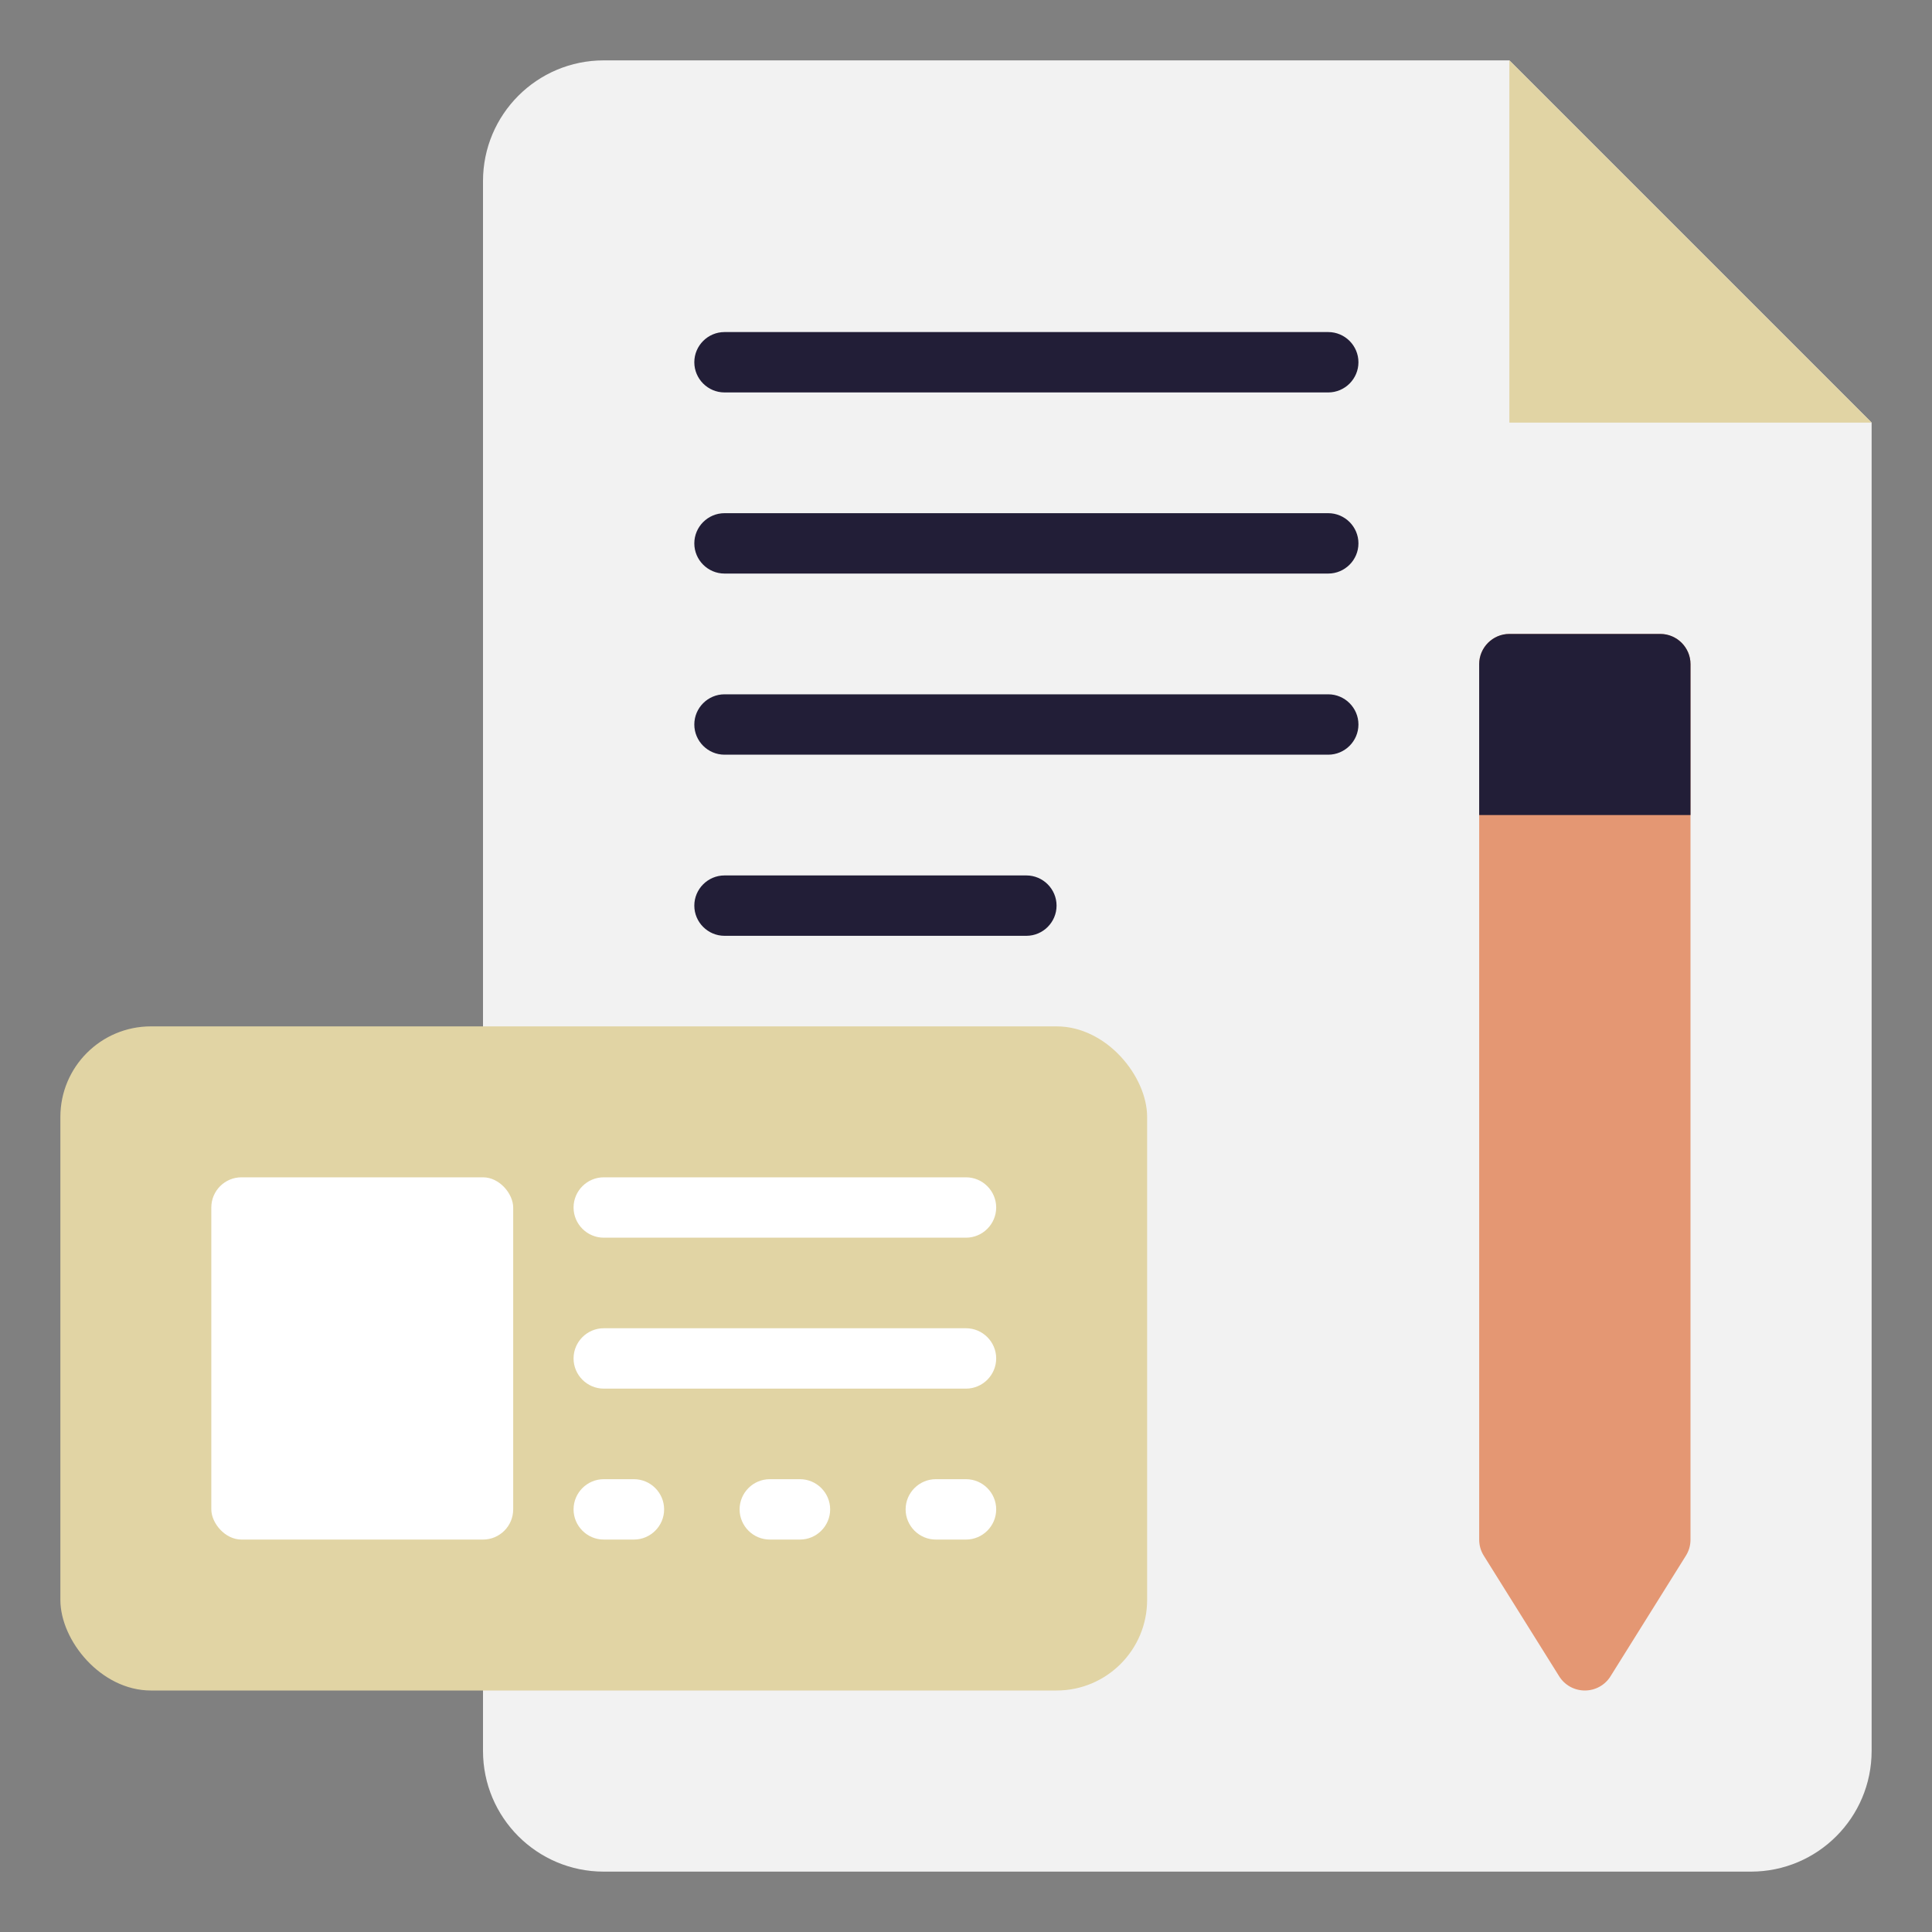
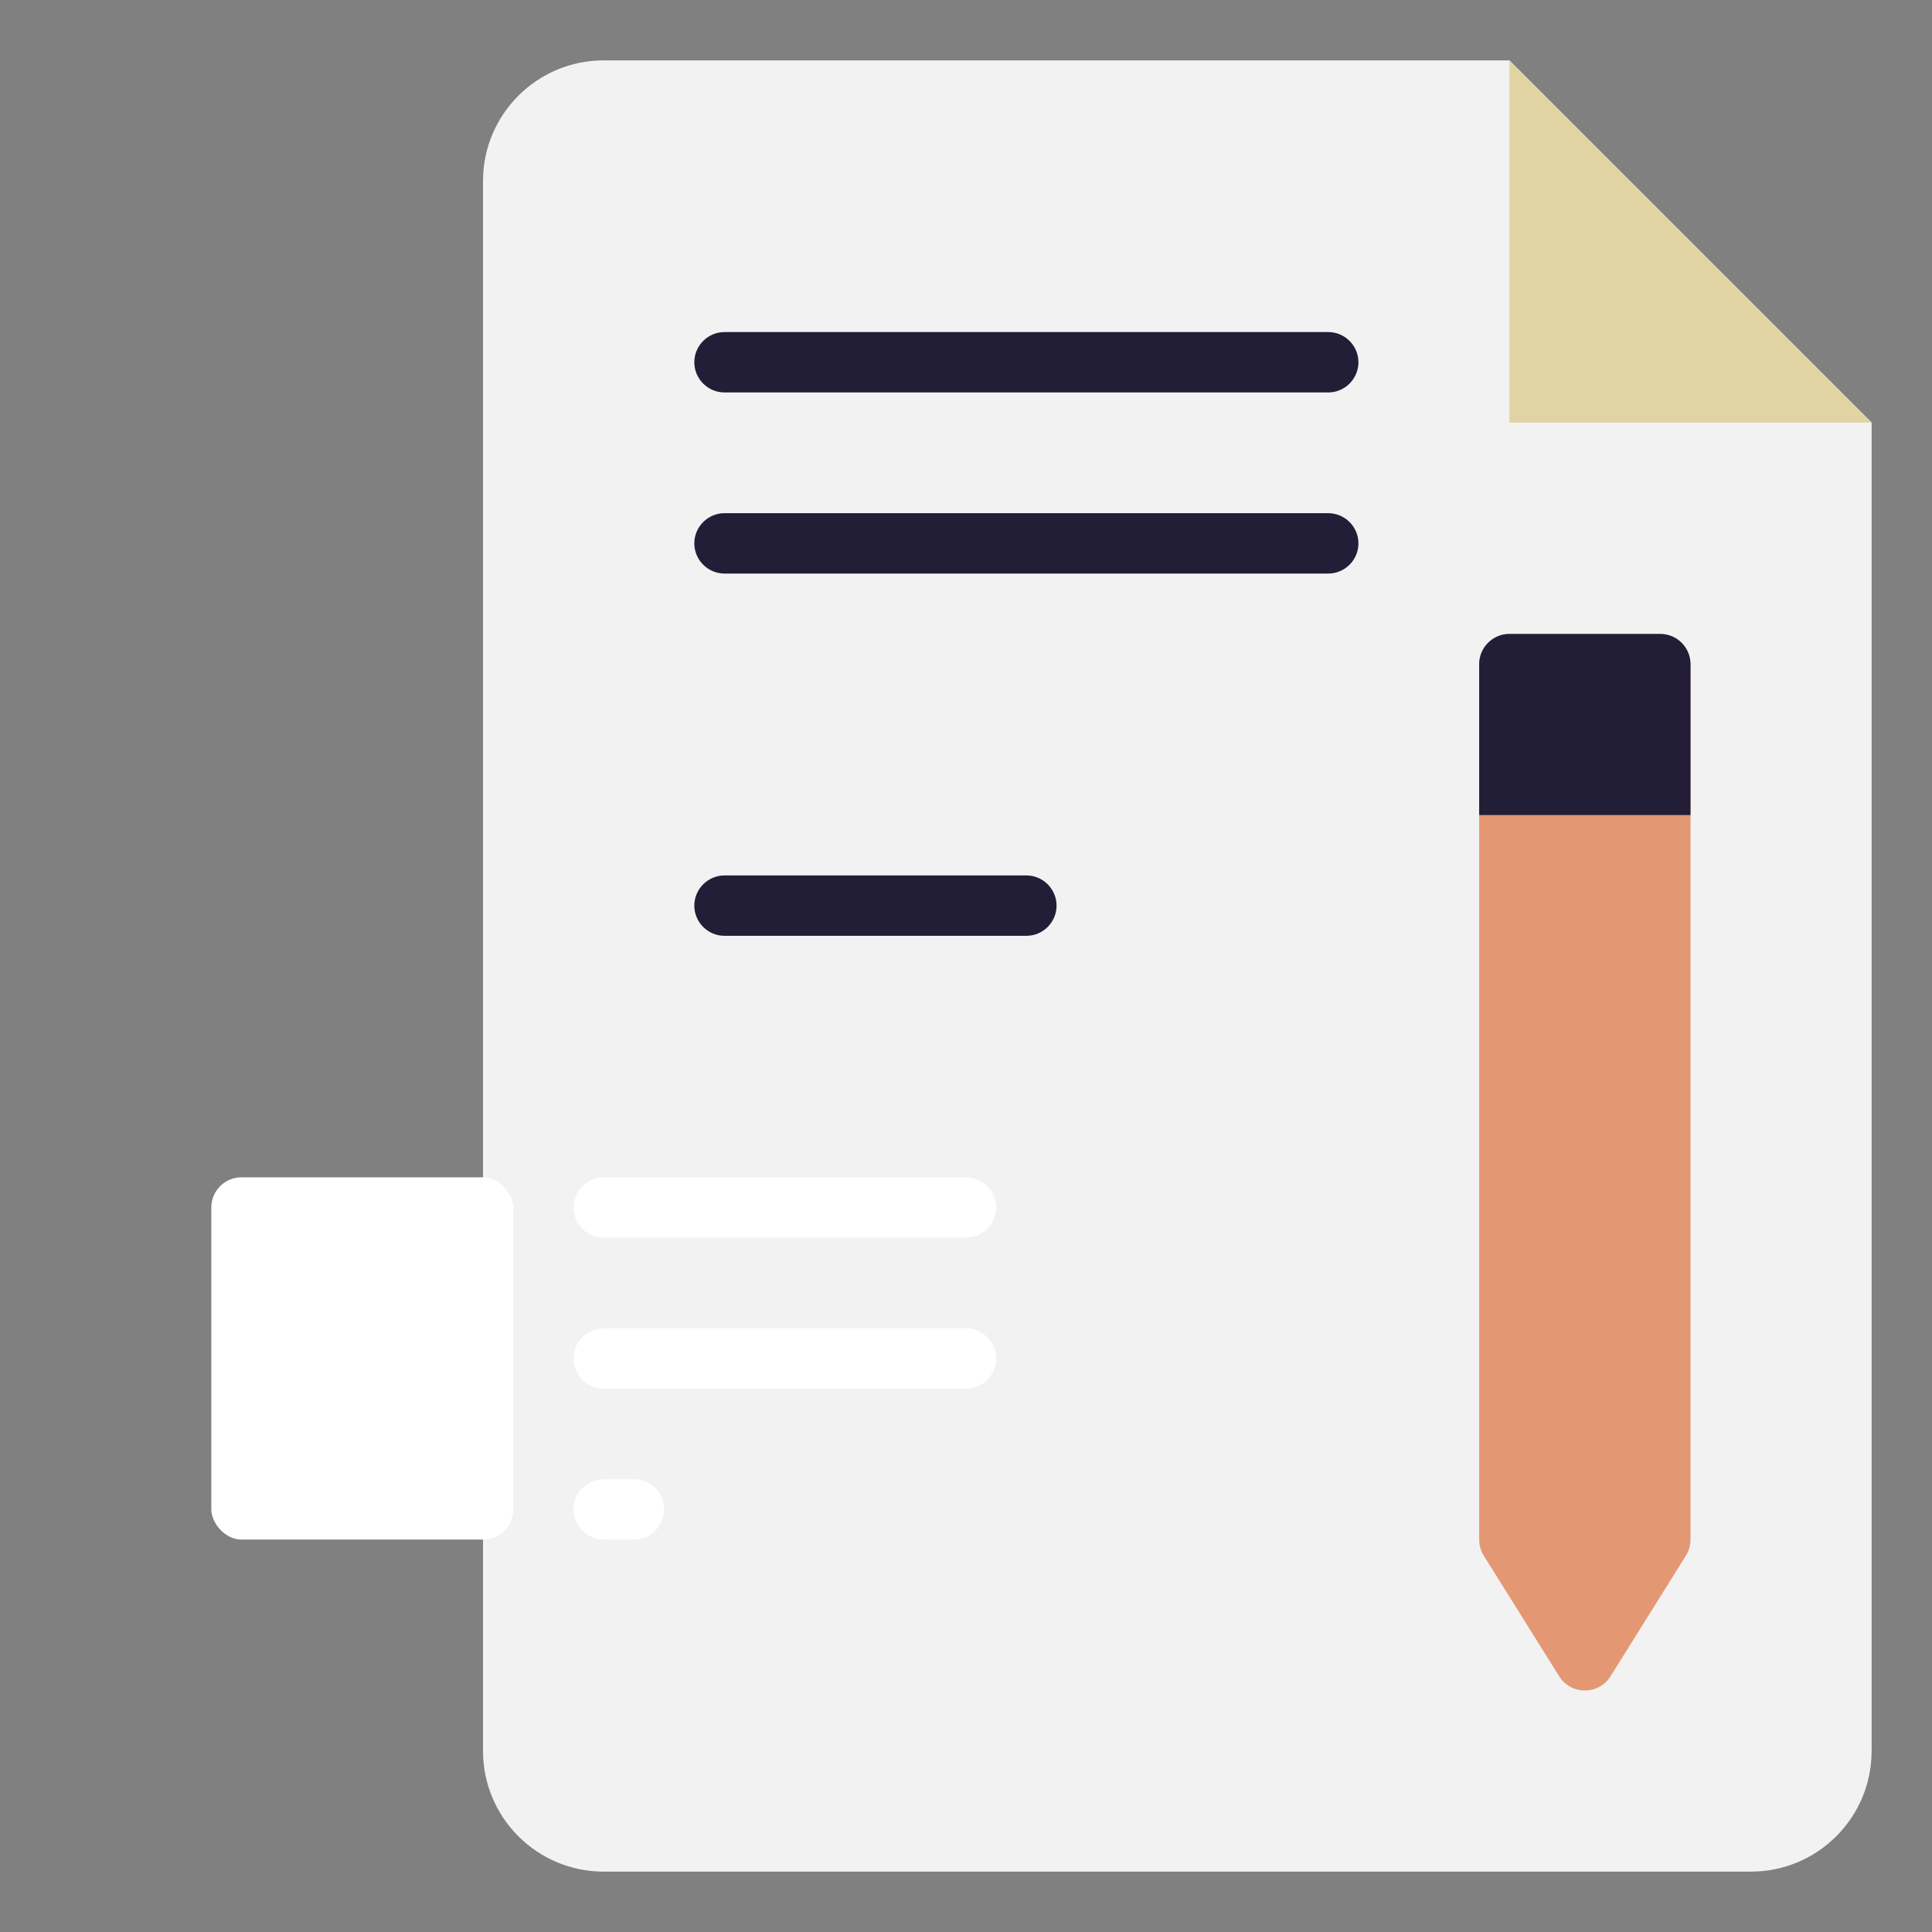
<svg xmlns="http://www.w3.org/2000/svg" id="Branding" viewBox="0 0 64 64">
  <rect x="0" y="0" width="64" height="64" fill="#808080" stroke="none" />
  <path d="m62 14-12-12h-30c-2.21 0-4 1.79-4 4v52c0 2.21 1.79 4 4 4h38c2.21 0 4-1.79 4-4z" fill="#f2f2f2" />
  <path d="m55 21h-5c-.55 0-1 .45-1 1v29c0 .19.05.37.15.53l2.5 4c.18.29.5.47.85.47s.67-.18.85-.47l2.5-4c.1-.16.15-.34.15-.53v-29c0-.55-.45-1-1-1z" fill="#e49773" />
  <path d="m55 21h-5c-.55 0-1 .45-1 1v5h7v-5c0-.55-.45-1-1-1z" fill="#221e37" />
  <path d="m44 13h-20c-.55 0-1-.45-1-1s.45-1 1-1h20c.55 0 1 .45 1 1s-.45 1-1 1z" fill="#221e37" />
  <path d="m44 19h-20c-.55 0-1-.45-1-1s.45-1 1-1h20c.55 0 1 .45 1 1s-.45 1-1 1z" fill="#221e37" />
-   <path d="m44 25h-20c-.55 0-1-.45-1-1s.45-1 1-1h20c.55 0 1 .45 1 1s-.45 1-1 1z" fill="#221e37" />
  <path d="m34 31h-10c-.55 0-1-.45-1-1s.45-1 1-1h10c.55 0 1 .45 1 1s-.45 1-1 1z" fill="#221e37" />
-   <rect fill="#e1d4a4" height="22" rx="3" width="36" x="2" y="34" />
  <g fill="#fff">
    <rect height="12" rx="1" width="10" x="7" y="39" />
    <path d="m32 41h-12c-.55 0-1-.45-1-1s.45-1 1-1h12c.55 0 1 .45 1 1s-.45 1-1 1z" />
    <path d="m32 46h-12c-.55 0-1-.45-1-1s.45-1 1-1h12c.55 0 1 .45 1 1s-.45 1-1 1z" />
    <path d="m21 51h-1c-.55 0-1-.45-1-1s.45-1 1-1h1c.55 0 1 .45 1 1s-.45 1-1 1z" />
-     <path d="m32 51h-1c-.55 0-1-.45-1-1s.45-1 1-1h1c.55 0 1 .45 1 1s-.45 1-1 1z" />
-     <path d="m26.5 51h-1c-.55 0-1-.45-1-1s.45-1 1-1h1c.55 0 1 .45 1 1s-.45 1-1 1z" />
  </g>
  <path d="m50 2v12h12z" fill="#e1d4a4" />
</svg>